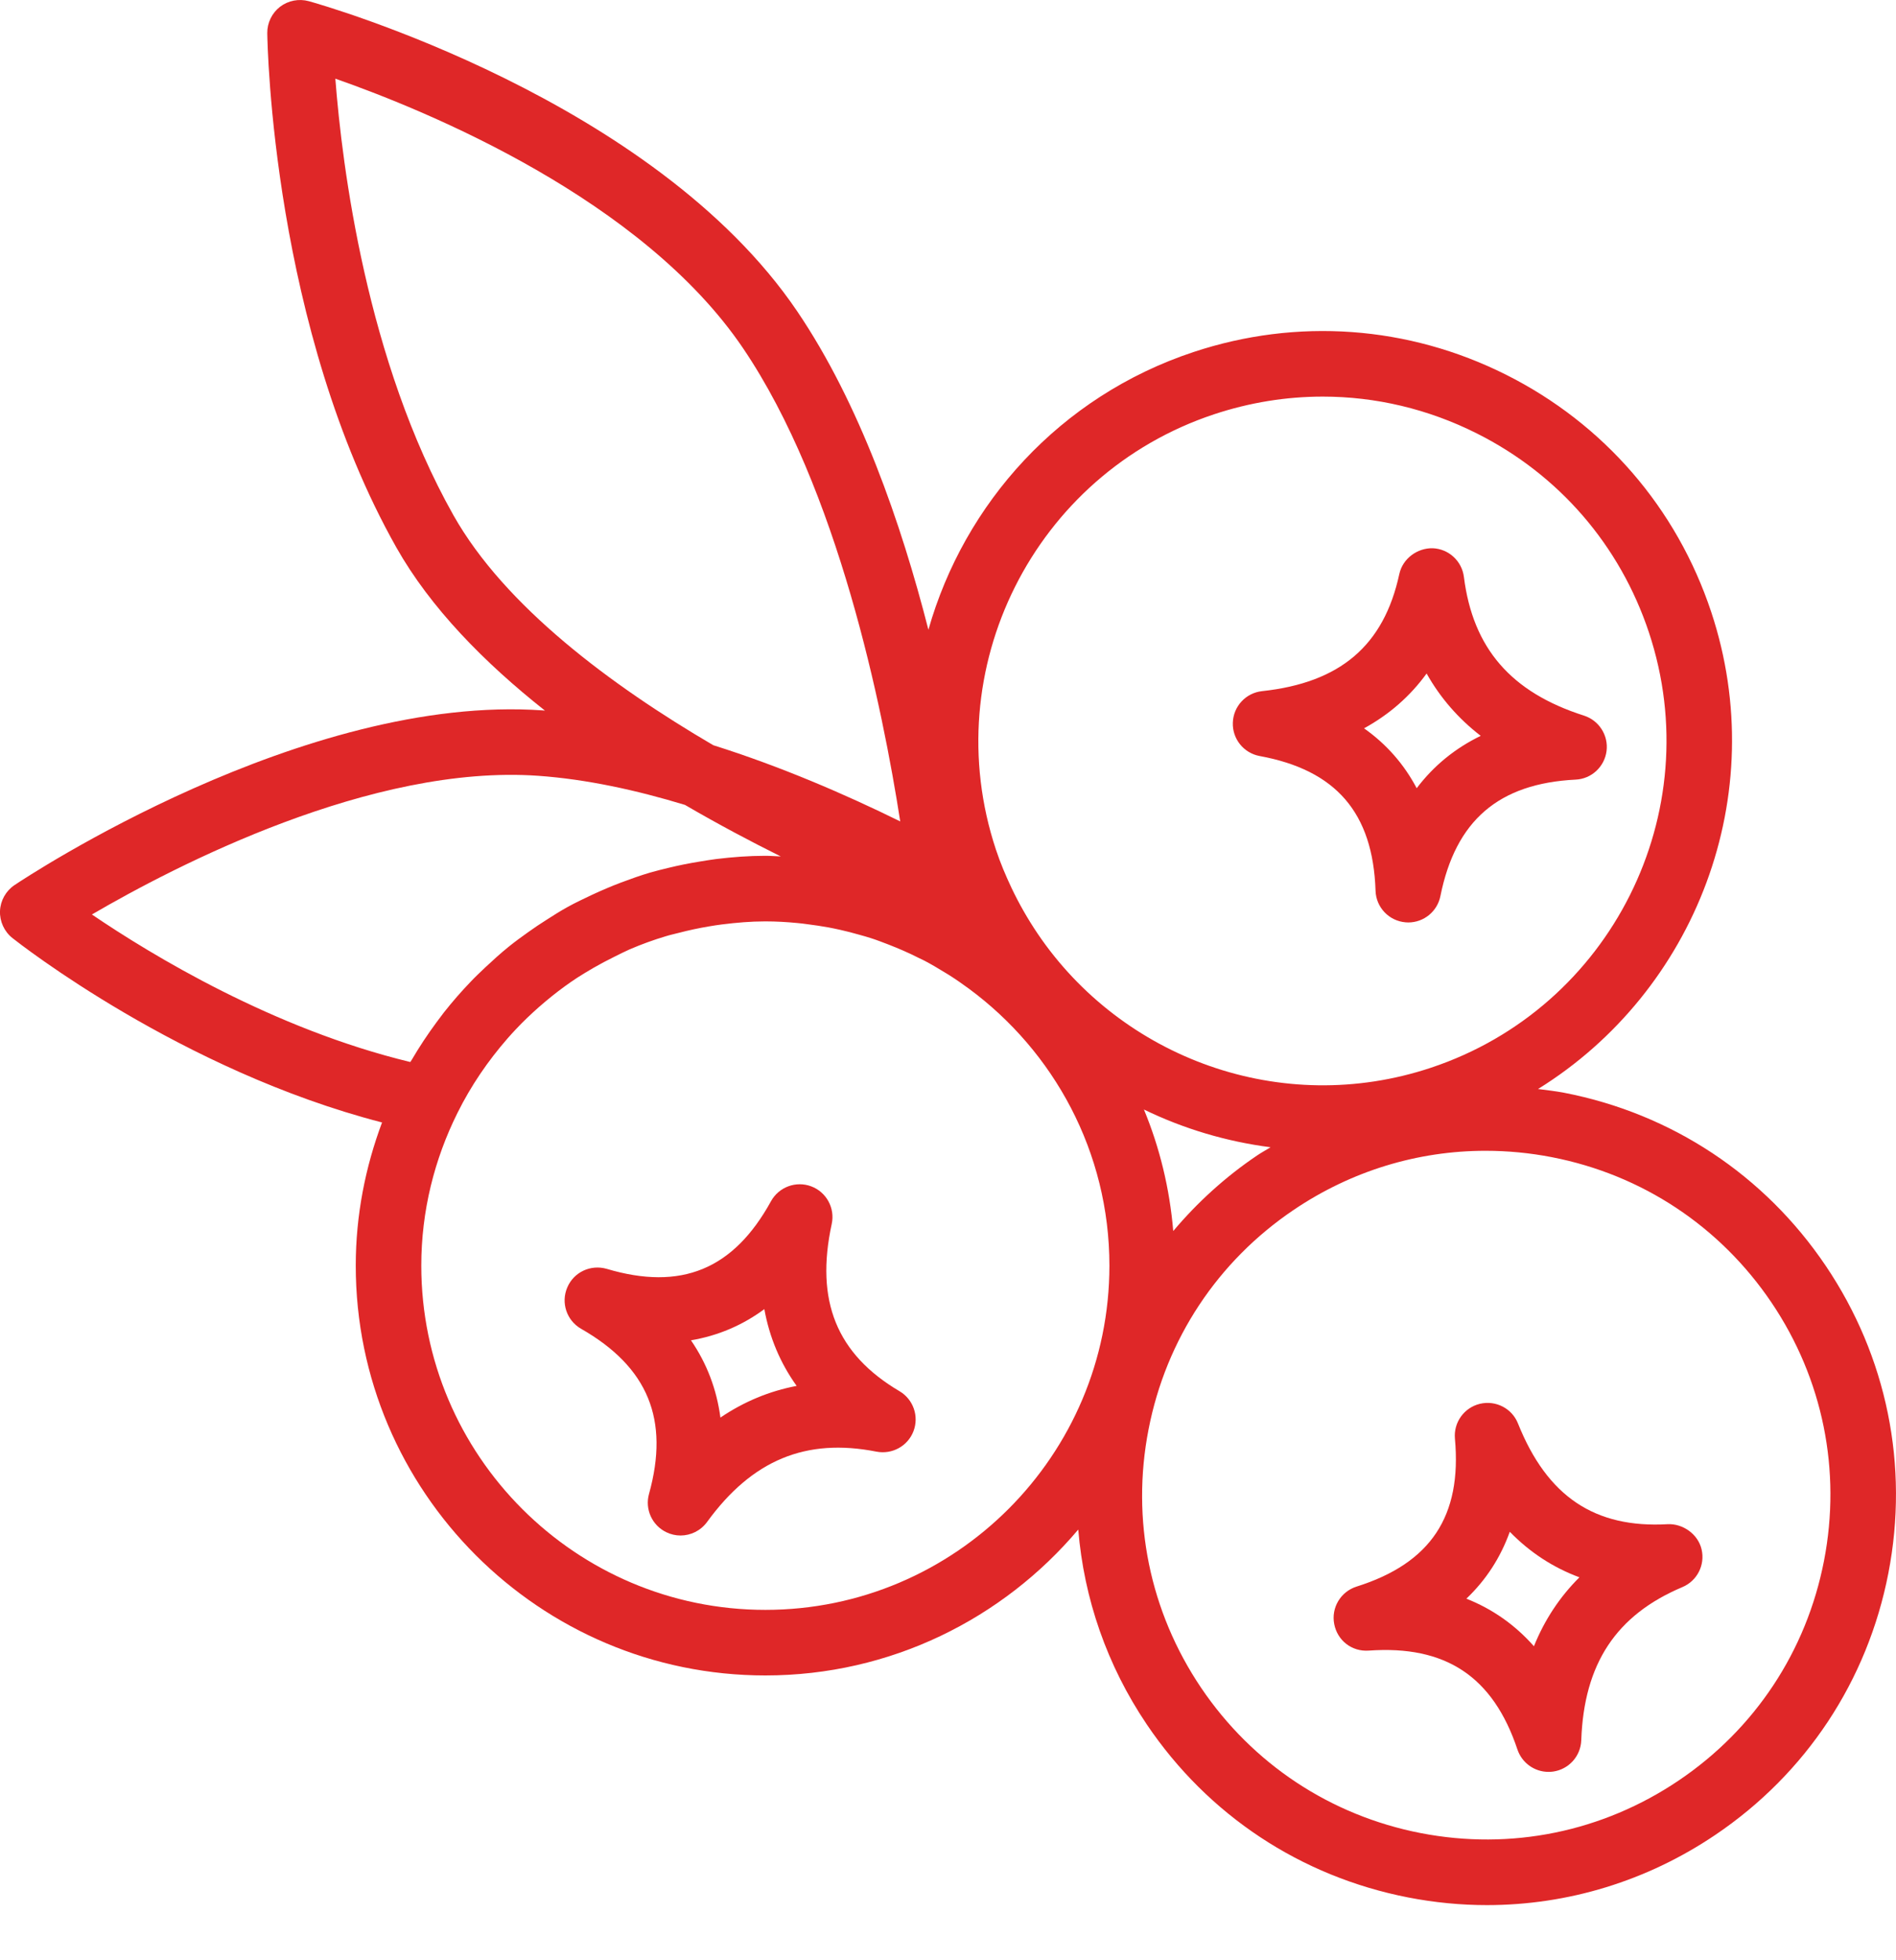
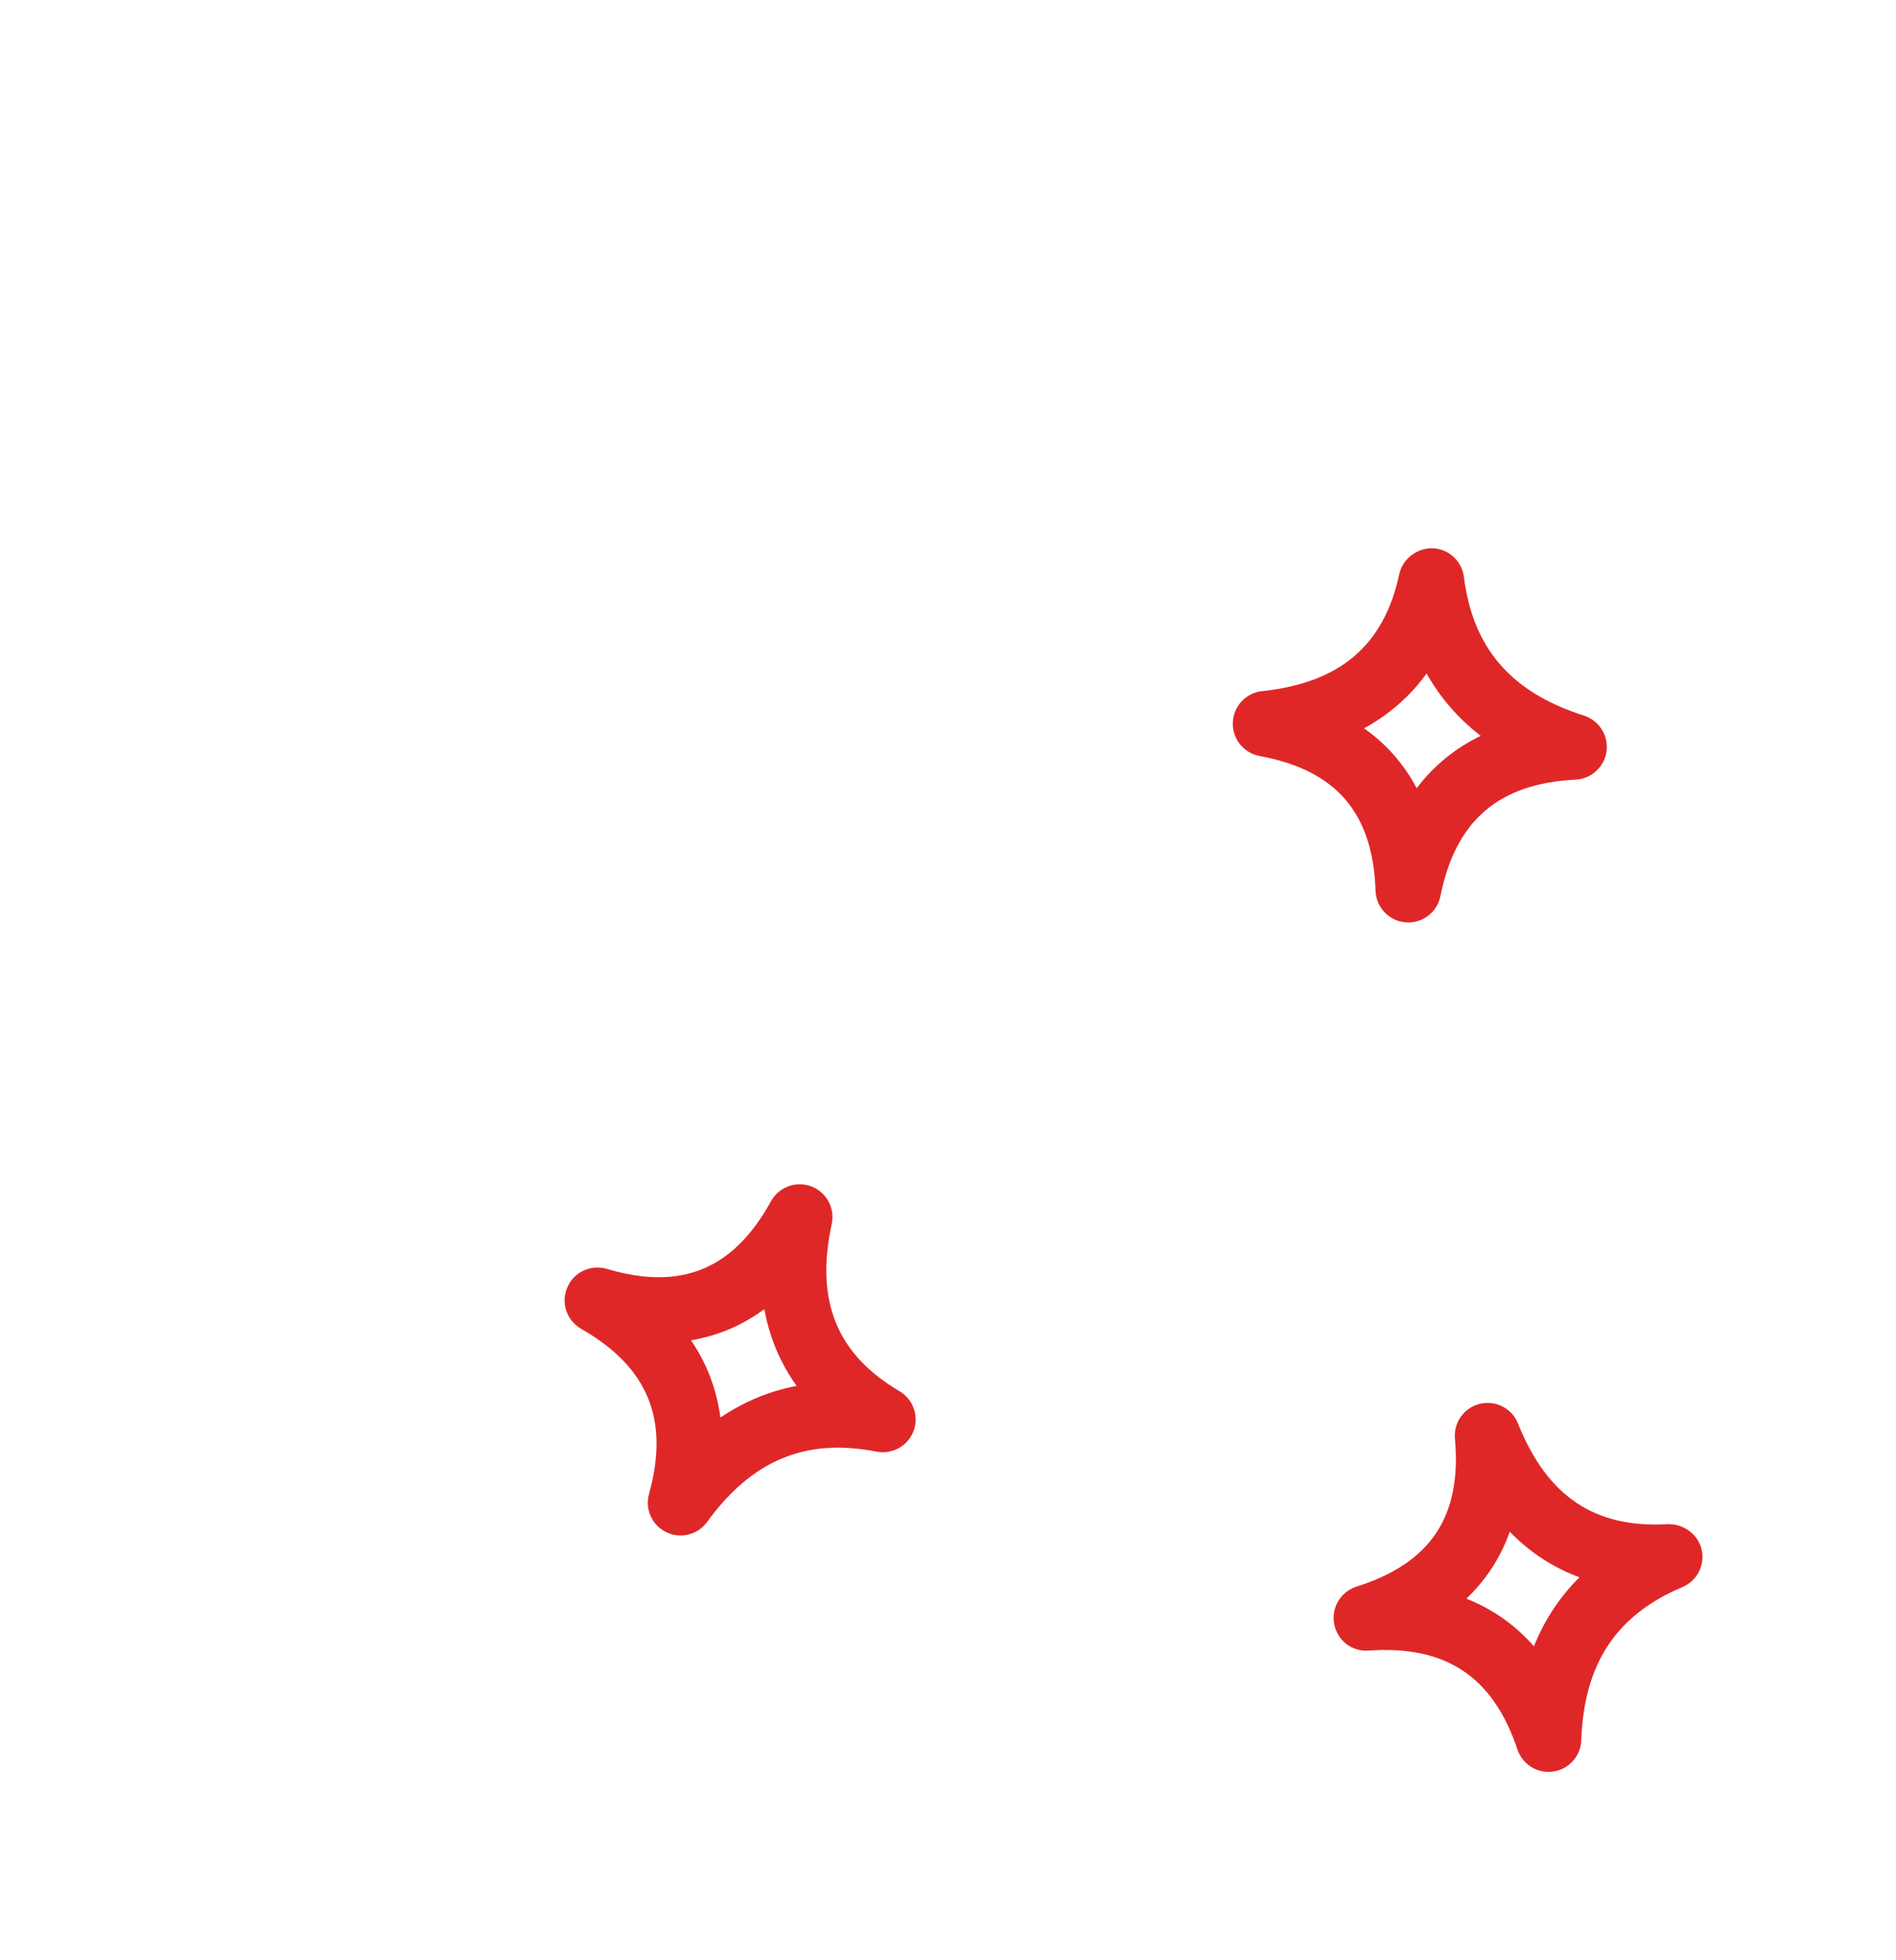
<svg xmlns="http://www.w3.org/2000/svg" width="30px" height="31px" viewBox="0 0 30 31" version="1.1">
  <title>Group 2</title>
  <g id="Page-1" stroke="none" stroke-width="1" fill="none" fill-rule="evenodd">
    <g id="Cystex-Liquid" transform="translate(-373, -1936)" fill="#DF2728" fill-rule="nonzero">
      <g id="Group" transform="translate(260, 1829)">
        <g id="Group-2" transform="translate(113, 107)">
          <path d="M10.768,24.283 C10.692,24.283 10.615,24.266 10.543,24.231 C10.317,24.122 10.202,23.867 10.269,23.626 C10.596,22.449 10.254,21.62 9.195,21.014 C8.966,20.883 8.872,20.602 8.976,20.36 C9.079,20.117 9.346,19.993 9.6,20.066 C10.778,20.416 11.605,20.076 12.199,18.997 C12.323,18.772 12.594,18.671 12.835,18.761 C13.076,18.851 13.215,19.105 13.16,19.357 C12.897,20.573 13.238,21.414 14.233,22.001 C14.451,22.13 14.544,22.396 14.454,22.633 C14.364,22.869 14.117,23.004 13.869,22.957 C12.751,22.736 11.9,23.09 11.187,24.07 C11.087,24.207 10.929,24.283 10.768,24.283 Z M10.933,21.196 C11.185,21.563 11.34,21.972 11.399,22.418 C11.771,22.166 12.173,21.999 12.605,21.917 C12.346,21.556 12.175,21.15 12.094,20.703 C11.746,20.96 11.358,21.124 10.933,21.196 Z" id="Shape" />
          <path d="M22.283,14.588 C22.268,14.588 22.254,14.587 22.24,14.586 C21.977,14.564 21.773,14.349 21.765,14.086 C21.724,12.855 21.141,12.178 19.931,11.956 C19.678,11.909 19.497,11.684 19.507,11.427 C19.516,11.169 19.713,10.958 19.969,10.93 C21.207,10.797 21.897,10.208 22.141,9.078 C22.195,8.831 22.428,8.664 22.671,8.67 C22.924,8.681 23.131,8.873 23.163,9.123 C23.305,10.252 23.909,10.949 25.063,11.317 C25.302,11.394 25.452,11.63 25.42,11.878 C25.387,12.127 25.182,12.317 24.932,12.329 C23.713,12.39 23.032,12.975 22.791,14.172 C22.742,14.415 22.528,14.588 22.283,14.588 Z M21.583,11.518 C21.936,11.767 22.215,12.084 22.416,12.465 C22.685,12.11 23.024,11.833 23.429,11.637 C23.074,11.363 22.788,11.034 22.573,10.651 C22.313,11.01 21.981,11.3 21.583,11.518 Z" id="Shape" />
          <path d="M24.501,28.021 C24.282,28.021 24.082,27.881 24.01,27.667 C23.623,26.51 22.872,26.017 21.659,26.103 C21.388,26.123 21.161,25.942 21.111,25.683 C21.061,25.425 21.213,25.171 21.464,25.091 C22.639,24.721 23.133,23.977 23.021,22.751 C22.998,22.495 23.166,22.26 23.417,22.2 C23.669,22.141 23.924,22.273 24.019,22.512 C24.482,23.667 25.233,24.17 26.389,24.104 C26.623,24.093 26.867,24.257 26.924,24.503 C26.982,24.749 26.853,25.001 26.62,25.099 C25.572,25.541 25.063,26.31 25.02,27.521 C25.011,27.772 24.824,27.98 24.576,28.016 C24.551,28.02 24.526,28.021 24.501,28.021 Z M23.202,25.282 C23.615,25.445 23.973,25.697 24.271,26.034 C24.439,25.618 24.679,25.254 24.991,24.944 C24.574,24.79 24.206,24.549 23.889,24.224 C23.743,24.631 23.514,24.985 23.202,25.282 Z" id="Shape" />
-           <path d="M28.889,20.019 C27.921,18.584 26.452,17.612 24.753,17.282 C24.614,17.255 24.475,17.24 24.336,17.222 C26.826,15.678 28.038,12.576 27.076,9.677 C26.53,8.034 25.377,6.702 23.83,5.926 C22.283,5.15 20.525,5.023 18.882,5.568 C16.768,6.27 15.257,7.963 14.69,9.959 C14.259,8.272 13.6,6.377 12.614,4.923 C10.341,1.569 5.109,0.08 4.887,0.019 C4.73,-0.024 4.561,0.008 4.431,0.107 C4.302,0.207 4.227,0.362 4.229,0.525 C4.232,0.714 4.314,5.188 6.271,8.657 C6.811,9.613 7.663,10.479 8.623,11.238 C8.613,11.237 8.603,11.236 8.594,11.235 C4.806,10.965 0.415,13.873 0.23,13.997 C0.093,14.089 0.007,14.241 0,14.407 C-0.006,14.572 0.067,14.731 0.196,14.834 C0.31,14.924 2.867,16.93 6.045,17.751 C5.781,18.457 5.629,19.218 5.629,20.015 C5.629,23.589 8.537,26.496 12.11,26.496 C14.094,26.496 15.871,25.598 17.061,24.189 C17.151,25.28 17.515,26.337 18.145,27.27 C19.113,28.705 20.582,29.676 22.282,30.007 C22.698,30.088 23.116,30.128 23.53,30.128 C24.809,30.127 26.059,29.748 27.142,29.017 C28.577,28.049 29.549,26.579 29.879,24.88 C30.209,23.181 29.857,21.454 28.889,20.019 Z M19.209,6.552 C19.773,6.365 20.352,6.272 20.93,6.272 C21.766,6.272 22.596,6.467 23.365,6.853 C24.665,7.504 25.633,8.623 26.091,10.003 C27.037,12.853 25.489,15.94 22.64,16.886 C20.275,17.672 17.749,16.734 16.417,14.763 C16.262,14.533 16.124,14.292 16.007,14.046 C15.914,13.849 15.828,13.647 15.758,13.435 C14.812,10.586 16.36,7.498 19.209,6.552 Z M20.104,18.143 C20.034,18.187 19.961,18.225 19.892,18.272 C19.388,18.612 18.945,19.016 18.564,19.468 C18.507,18.793 18.349,18.147 18.1,17.546 C18.728,17.851 19.405,18.053 20.104,18.143 Z M7.174,8.147 C5.799,5.708 5.413,2.629 5.306,1.244 C6.771,1.757 10.16,3.15 11.756,5.505 C13.26,7.724 13.965,11.194 14.244,12.99 C13.374,12.562 12.354,12.121 11.286,11.785 C9.677,10.843 7.989,9.592 7.174,8.147 Z M6.492,16.795 C4.326,16.273 2.398,15.103 1.454,14.462 C2.776,13.691 5.881,12.081 8.52,12.269 C9.279,12.323 10.067,12.495 10.838,12.729 C11.365,13.036 11.879,13.308 12.354,13.544 C12.273,13.541 12.192,13.534 12.11,13.534 C11.847,13.534 11.588,13.554 11.333,13.585 C11.247,13.595 11.163,13.611 11.078,13.624 C10.909,13.651 10.743,13.684 10.579,13.724 C10.481,13.748 10.384,13.771 10.288,13.799 C10.131,13.845 9.978,13.9 9.826,13.957 C9.672,14.015 9.521,14.08 9.372,14.149 C9.239,14.212 9.106,14.274 8.978,14.345 C8.864,14.408 8.754,14.478 8.645,14.548 C8.546,14.61 8.45,14.675 8.355,14.743 C8.251,14.817 8.149,14.891 8.05,14.971 C7.92,15.076 7.797,15.188 7.675,15.302 C7.596,15.377 7.517,15.451 7.442,15.531 C7.295,15.684 7.156,15.844 7.024,16.011 C6.985,16.061 6.947,16.113 6.909,16.164 C6.767,16.356 6.635,16.555 6.514,16.762 C6.507,16.773 6.499,16.783 6.492,16.795 Z M12.11,25.459 C9.108,25.459 6.666,23.017 6.666,20.015 C6.666,19.148 6.875,18.33 7.238,17.601 C7.453,17.167 7.723,16.775 8.031,16.422 C8.074,16.373 8.118,16.324 8.163,16.277 C8.278,16.154 8.4,16.039 8.525,15.928 C8.596,15.866 8.667,15.806 8.741,15.747 C8.868,15.646 8.999,15.55 9.135,15.461 C9.217,15.408 9.302,15.358 9.387,15.308 C9.497,15.245 9.609,15.185 9.724,15.129 C9.803,15.09 9.882,15.049 9.964,15.013 C10.151,14.933 10.342,14.863 10.538,14.805 C10.605,14.784 10.674,14.77 10.742,14.752 C10.899,14.711 11.058,14.677 11.22,14.65 C11.288,14.639 11.357,14.627 11.426,14.619 C11.651,14.591 11.879,14.571 12.11,14.571 C12.281,14.571 12.45,14.581 12.616,14.597 C12.67,14.601 12.723,14.609 12.776,14.616 C12.889,14.63 13.001,14.647 13.112,14.667 C13.173,14.679 13.235,14.691 13.295,14.705 C13.396,14.727 13.496,14.754 13.595,14.782 C13.658,14.8 13.721,14.816 13.783,14.837 C13.875,14.866 13.965,14.902 14.055,14.936 C14.22,15 14.384,15.071 14.543,15.152 C14.571,15.166 14.6,15.178 14.628,15.193 C14.735,15.249 14.839,15.311 14.942,15.374 C14.969,15.391 14.997,15.407 15.024,15.424 C15.128,15.49 15.229,15.561 15.329,15.634 C16.675,16.626 17.554,18.218 17.554,20.015 C17.554,23.017 15.112,25.459 12.11,25.459 Z M28.861,24.682 C28.584,26.11 27.768,27.344 26.562,28.157 C25.357,28.97 23.907,29.266 22.479,28.989 C21.052,28.711 19.818,27.895 19.004,26.69 C18.191,25.484 17.895,24.034 18.173,22.606 C18.45,21.179 19.266,19.945 20.472,19.132 C21.382,18.518 22.431,18.199 23.505,18.199 C23.854,18.199 24.205,18.232 24.555,18.3 C25.982,18.577 27.216,19.394 28.03,20.599 C28.843,21.804 29.138,23.255 28.861,24.682 Z" id="Shape" />
        </g>
      </g>
    </g>
  </g>
</svg>